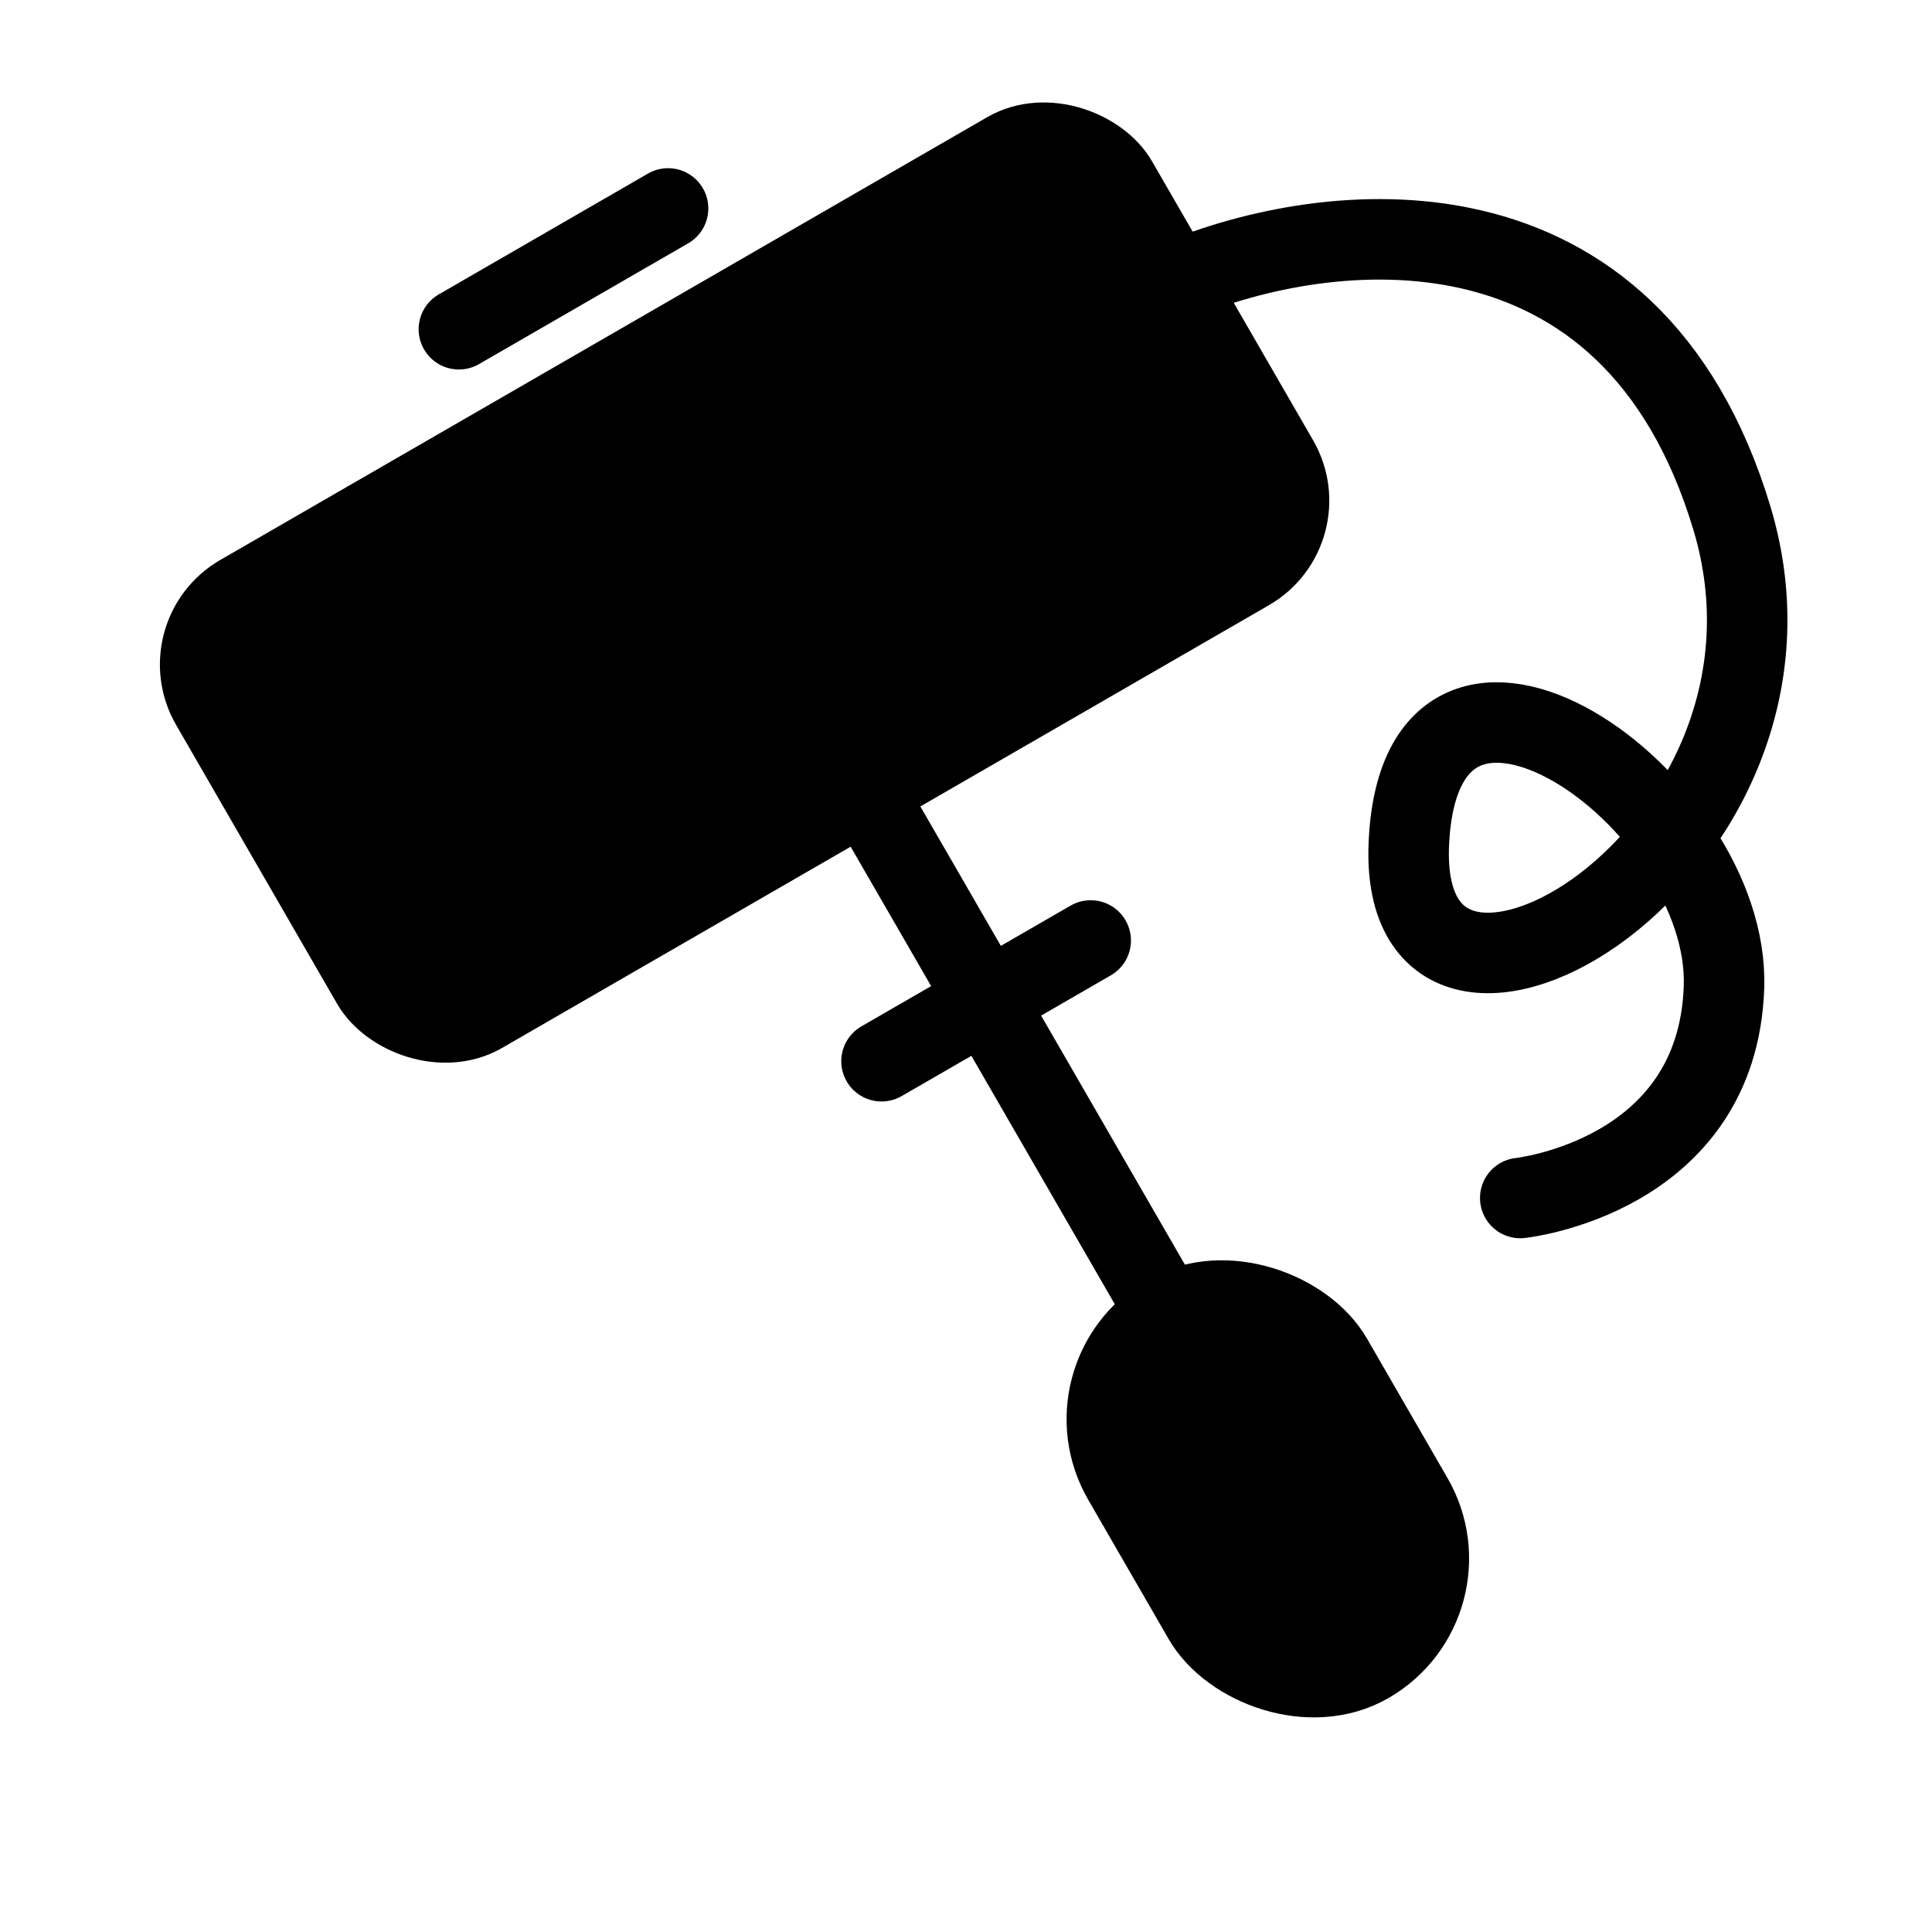
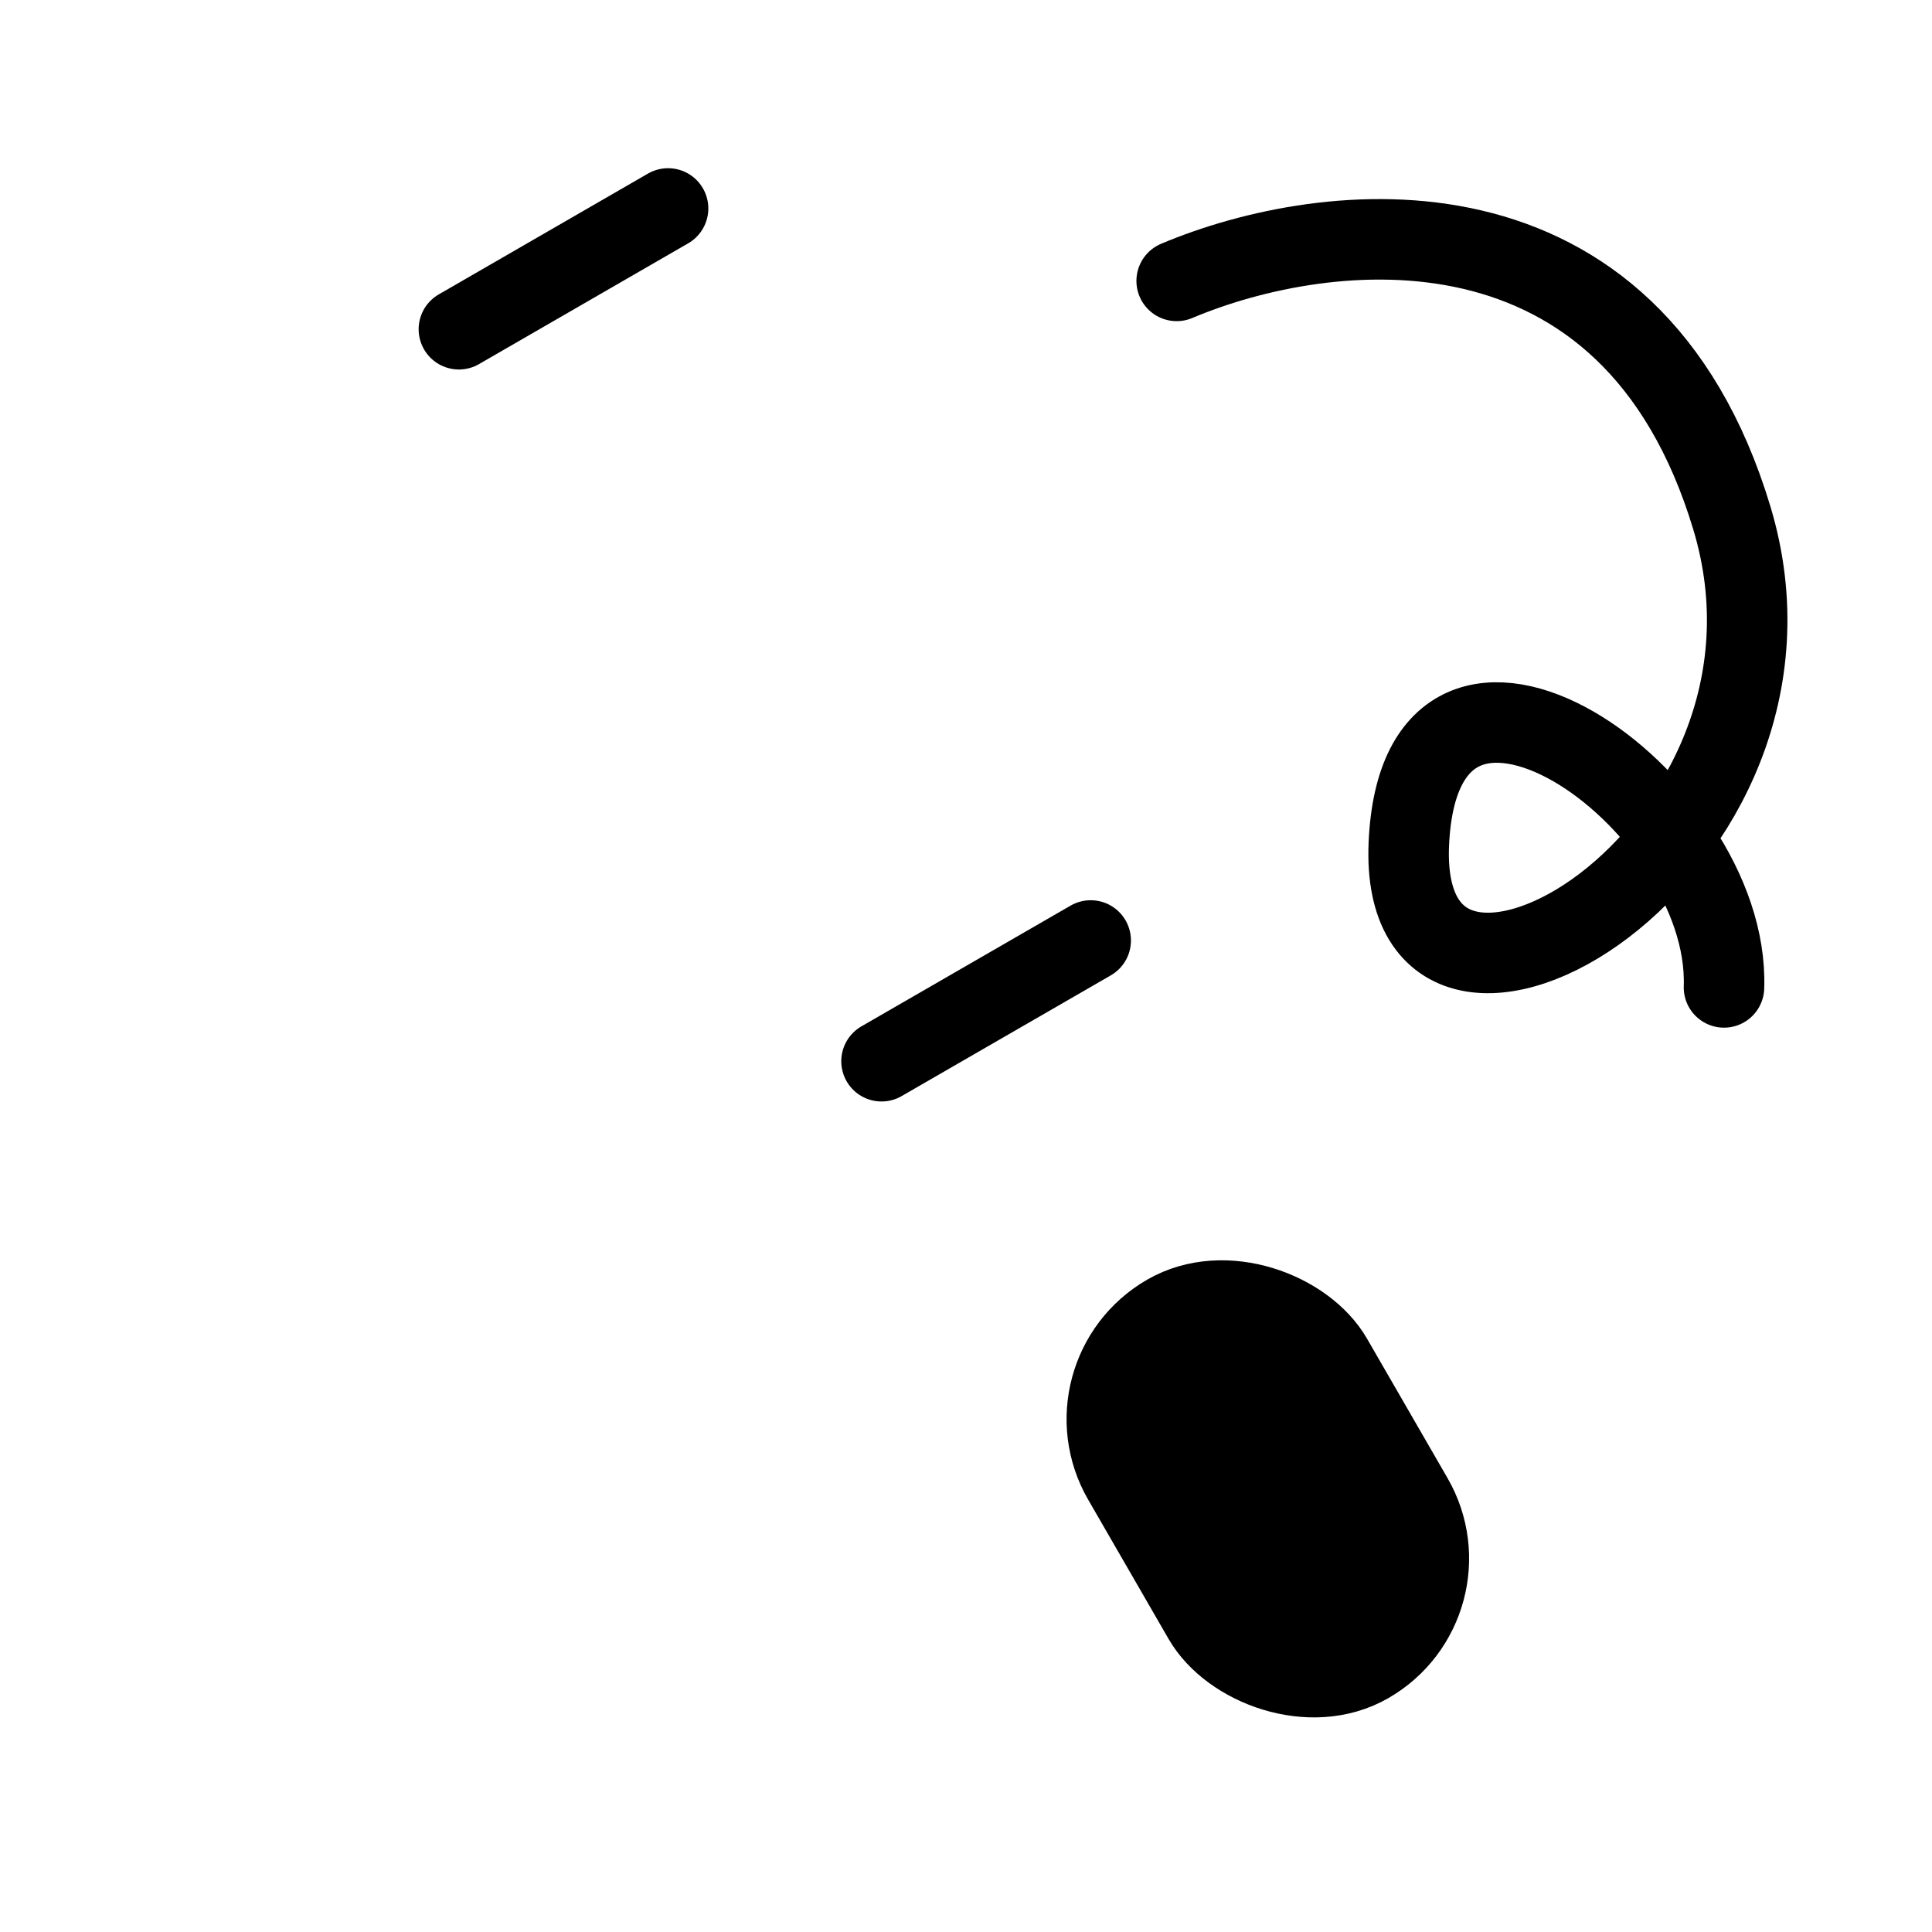
<svg xmlns="http://www.w3.org/2000/svg" viewBox="0 0 48 48" fill="none">
  <g clip-path=" url(#icon-selfie-f853a543 ) ">
-     <path d="M29.234 6.979C32.948 5.412 40.51 4.51 43.028 12.871C45.546 21.233 34.721 27.483 35.002 20.97C35.283 14.456 42.997 19.818 42.832 24.532C42.667 29.246 37.77 29.764 37.77 29.764" stroke="currentColor" stroke-width="2" stroke-linecap="round" stroke-linejoin="round" />
-     <rect x="4.241" y="15.778" width="26" height="12" rx="2" transform="rotate(-30 4.241 15.778)" fill="currentColor" stroke="currentColor" stroke-width="2" stroke-linejoin="round" />
-     <path d="M21.5 19.67L29 32.66" stroke="currentColor" stroke-width="2" stroke-linecap="round" stroke-linejoin="round" />
+     <path d="M29.234 6.979C32.948 5.412 40.51 4.51 43.028 12.871C45.546 21.233 34.721 27.483 35.002 20.97C35.283 14.456 42.997 19.818 42.832 24.532" stroke="currentColor" stroke-width="2" stroke-linecap="round" stroke-linejoin="round" />
    <rect x="26.401" y="34.16" width="6" height="10" rx="3" transform="rotate(-30 26.401 34.16)" fill="currentColor" stroke="currentColor" stroke-width="2" stroke-linejoin="round" />
    <path d="M11.401 8.18L16.598 5.179" stroke="currentColor" stroke-width="2" stroke-linecap="round" stroke-linejoin="round" />
    <path d="M21.901 26.366L27.098 23.366" stroke="currentColor" stroke-width="2" stroke-linecap="round" stroke-linejoin="round" />
  </g>
  <defs>
    <clipPath id="icon-selfie-f853a543 ">
      <rect width="48" height="48" fill="#fff" />
    </clipPath>
  </defs>
</svg>